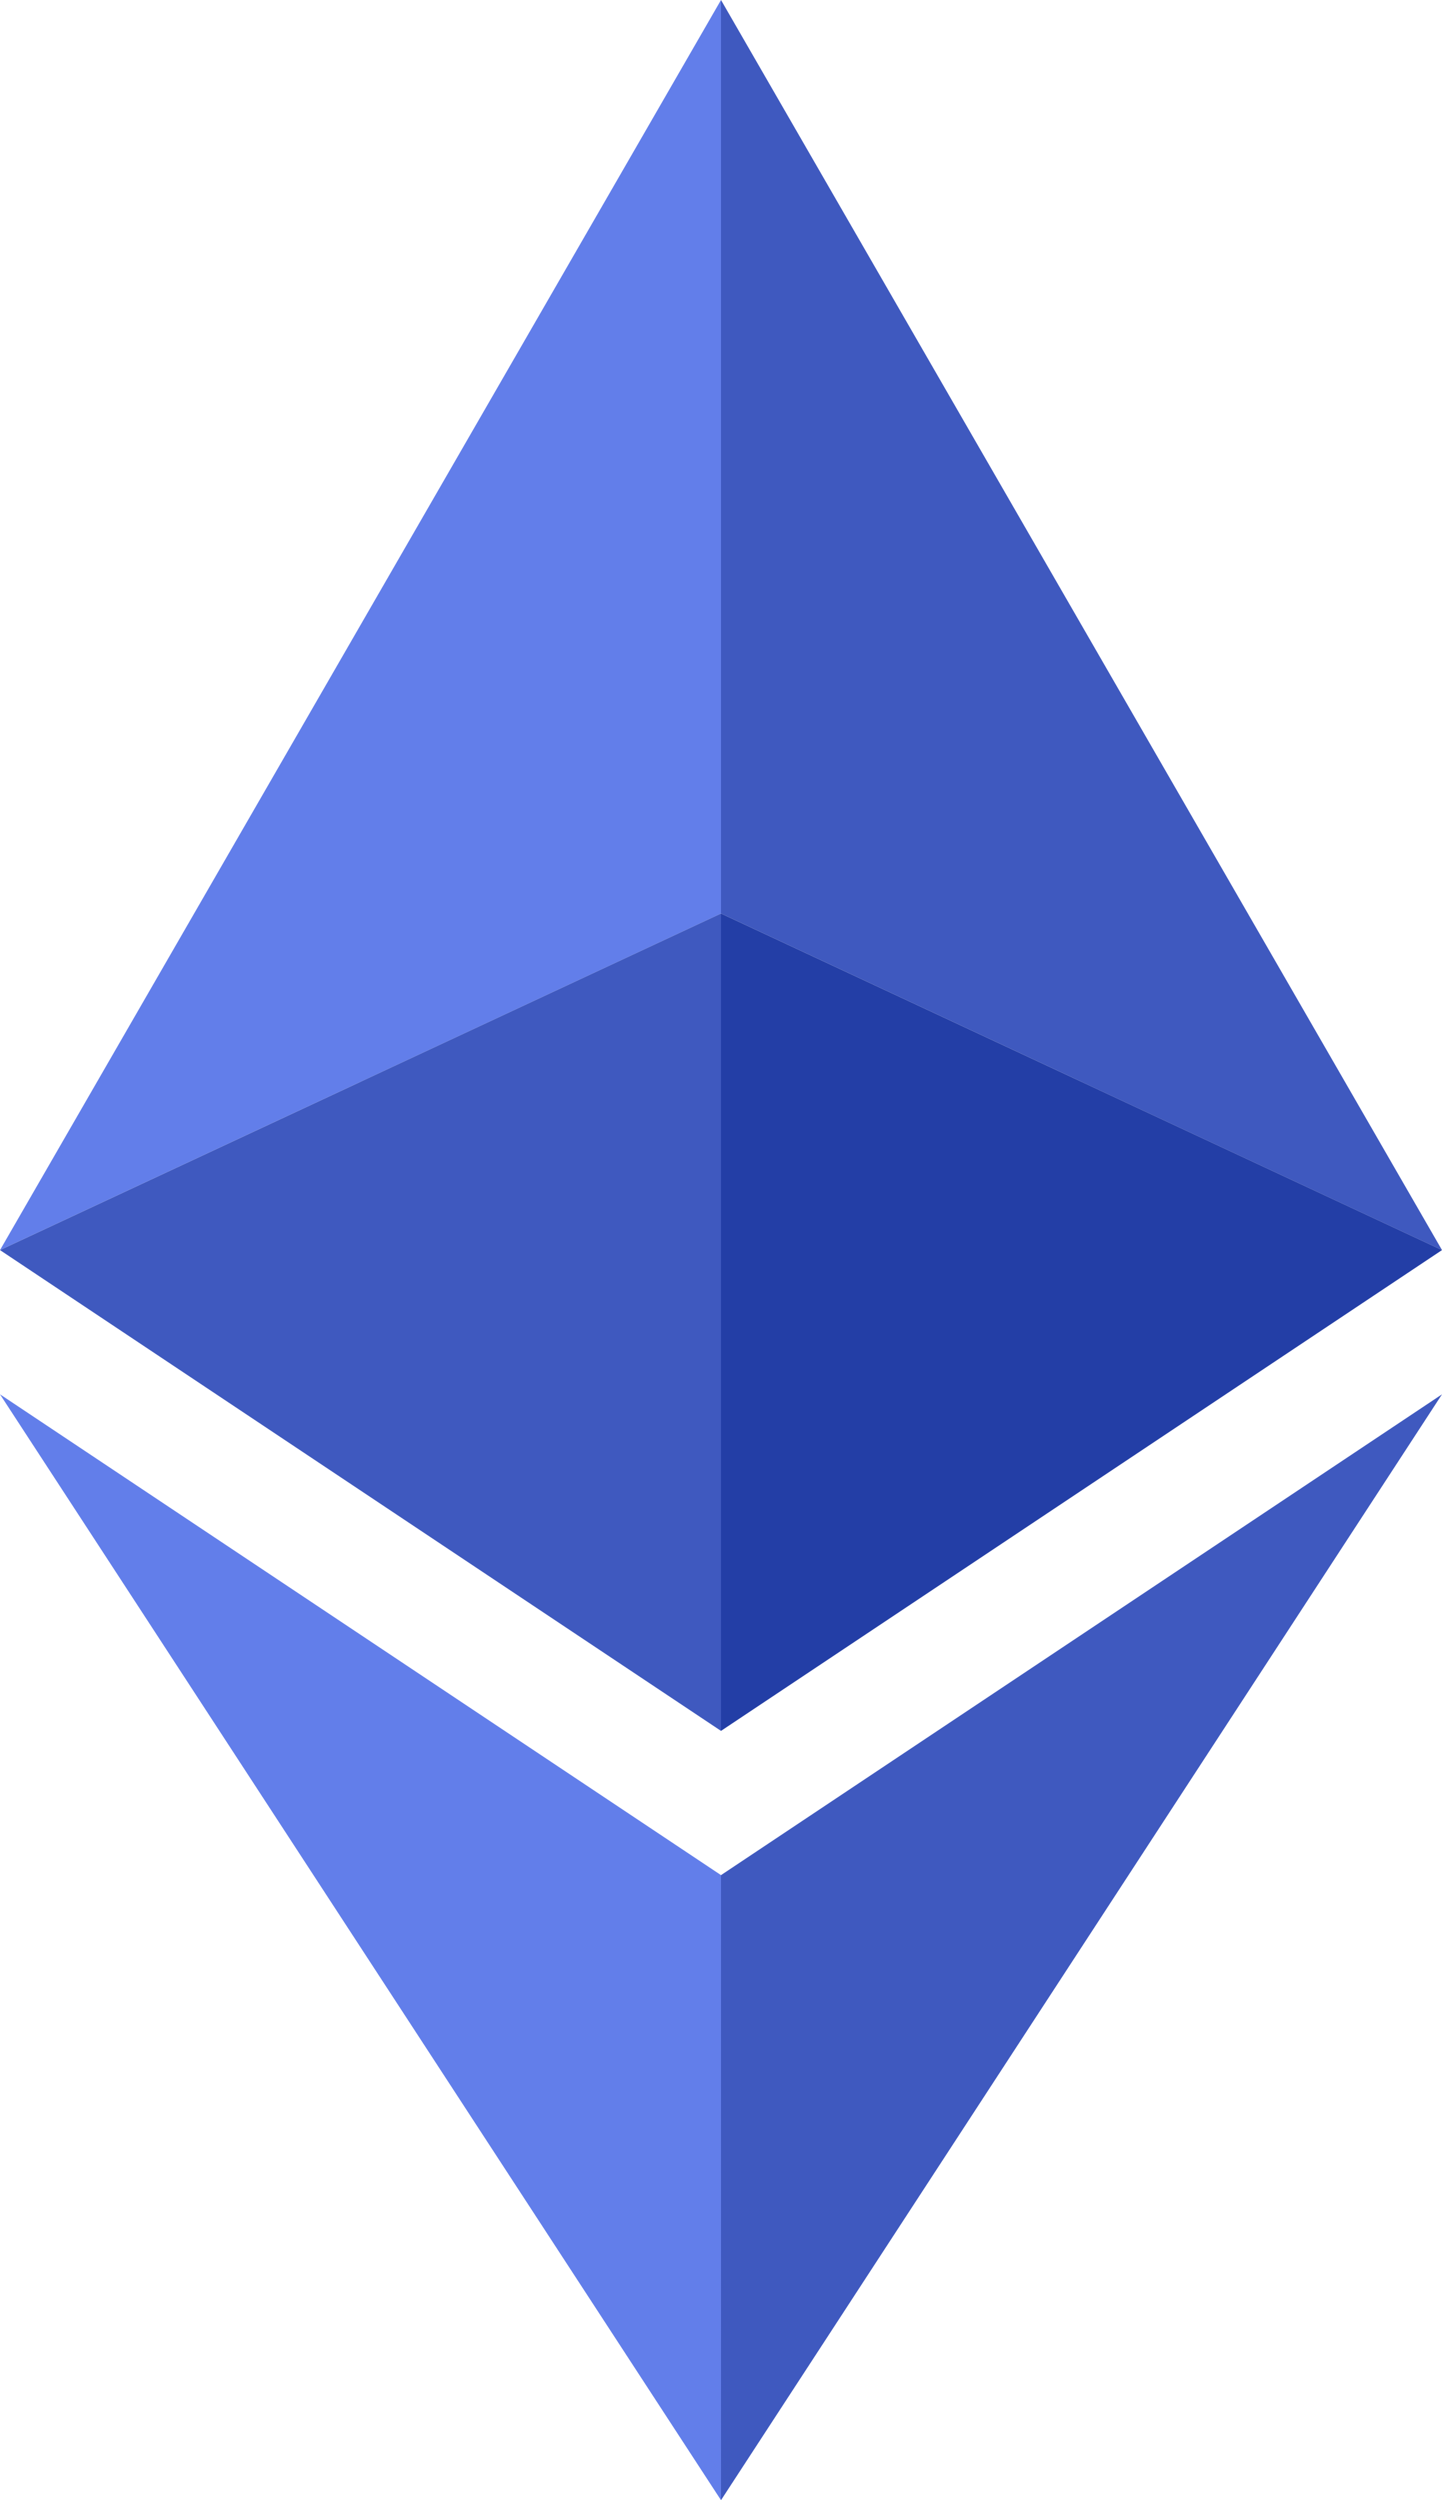
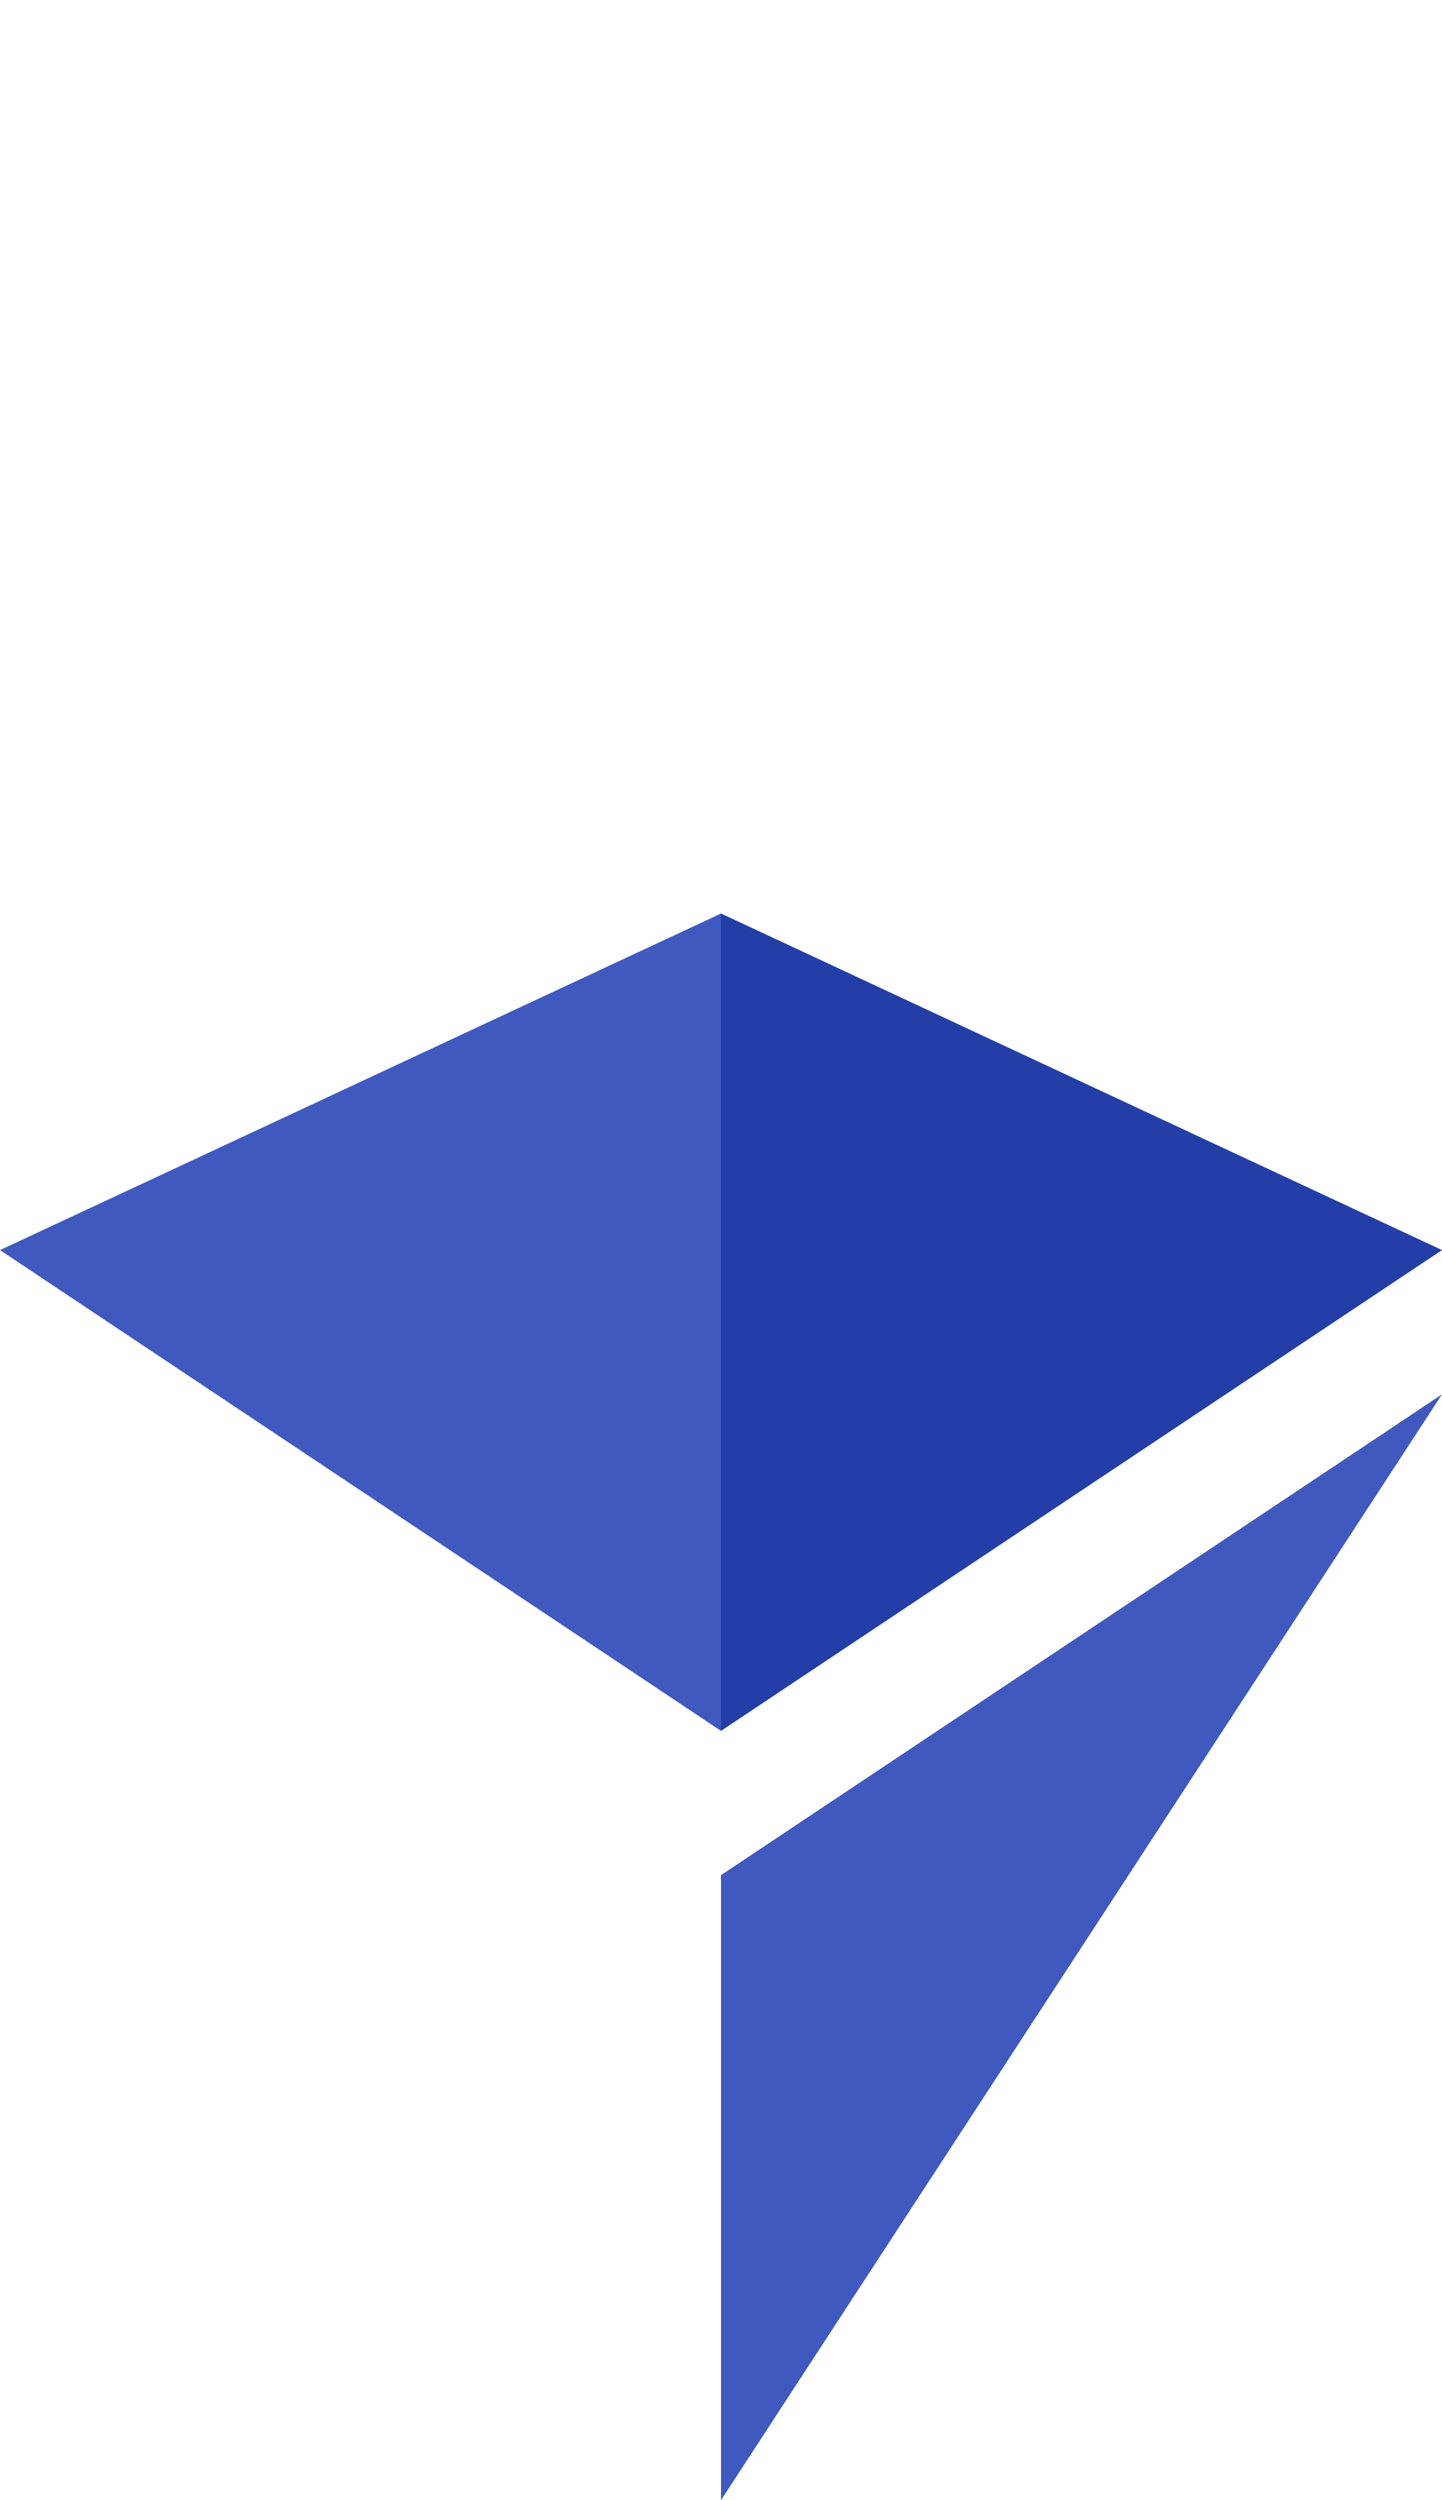
<svg xmlns="http://www.w3.org/2000/svg" width="300" height="520" viewBox="0 0 300 520">
  <defs>
    <style>
      .cls-1 {
        fill: #627eea;
      }

      .cls-1, .cls-2, .cls-3 {        
        fill-rule: evenodd;
      }

      .cls-2 {
        fill: #3f59bf;
      }

      .cls-3 {
        fill: #233ea6;
      }
    </style>
  </defs>
-   <path class="cls-1" d="M150,0L0,260l150-70V0Z" />
  <path class="cls-2" d="M150,360V190L0,260Z" />
-   <path class="cls-1" d="M0,290L150,390V520Z" />
-   <path id="Shape_11_copy" data-name="Shape 11 copy" class="cls-2" d="M150,0L300,260,150,190V0Z" />
  <path id="Shape_12_copy" data-name="Shape 12 copy" class="cls-3" d="M150,360V190l150,70Z" />
  <path id="Shape_13_copy" data-name="Shape 13 copy" class="cls-2" d="M300,290L150,390V520Z" />
</svg>